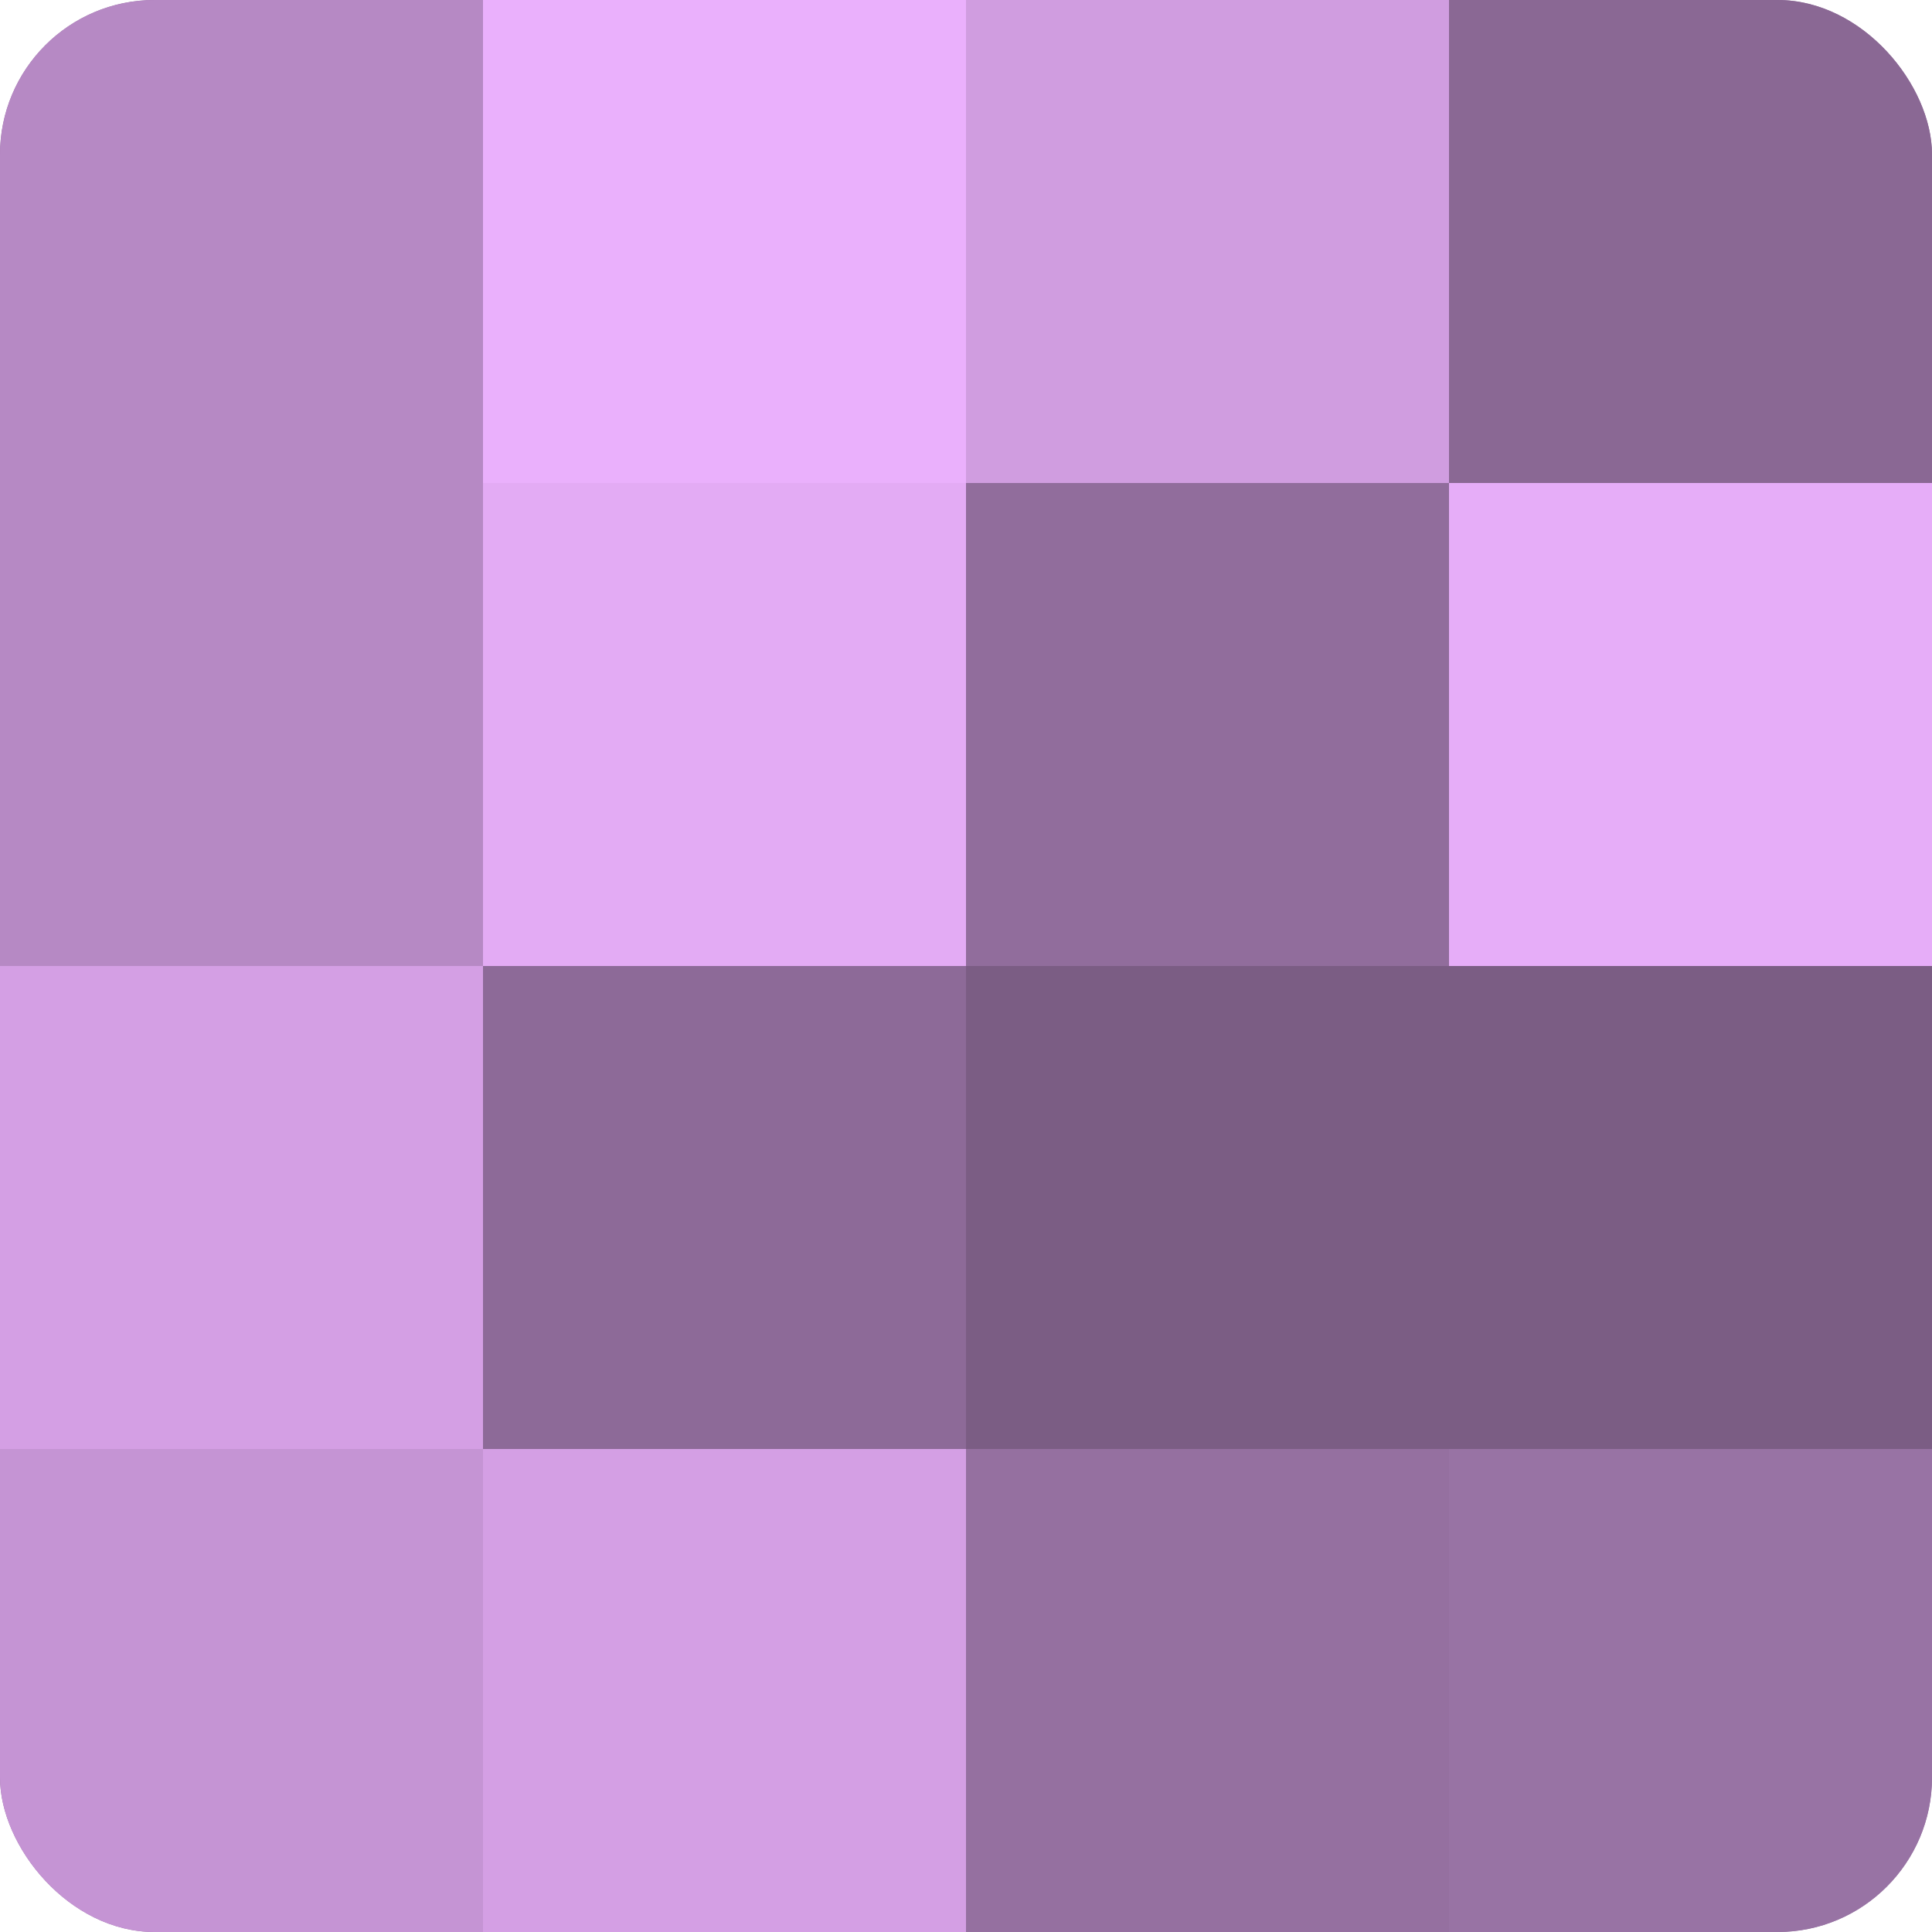
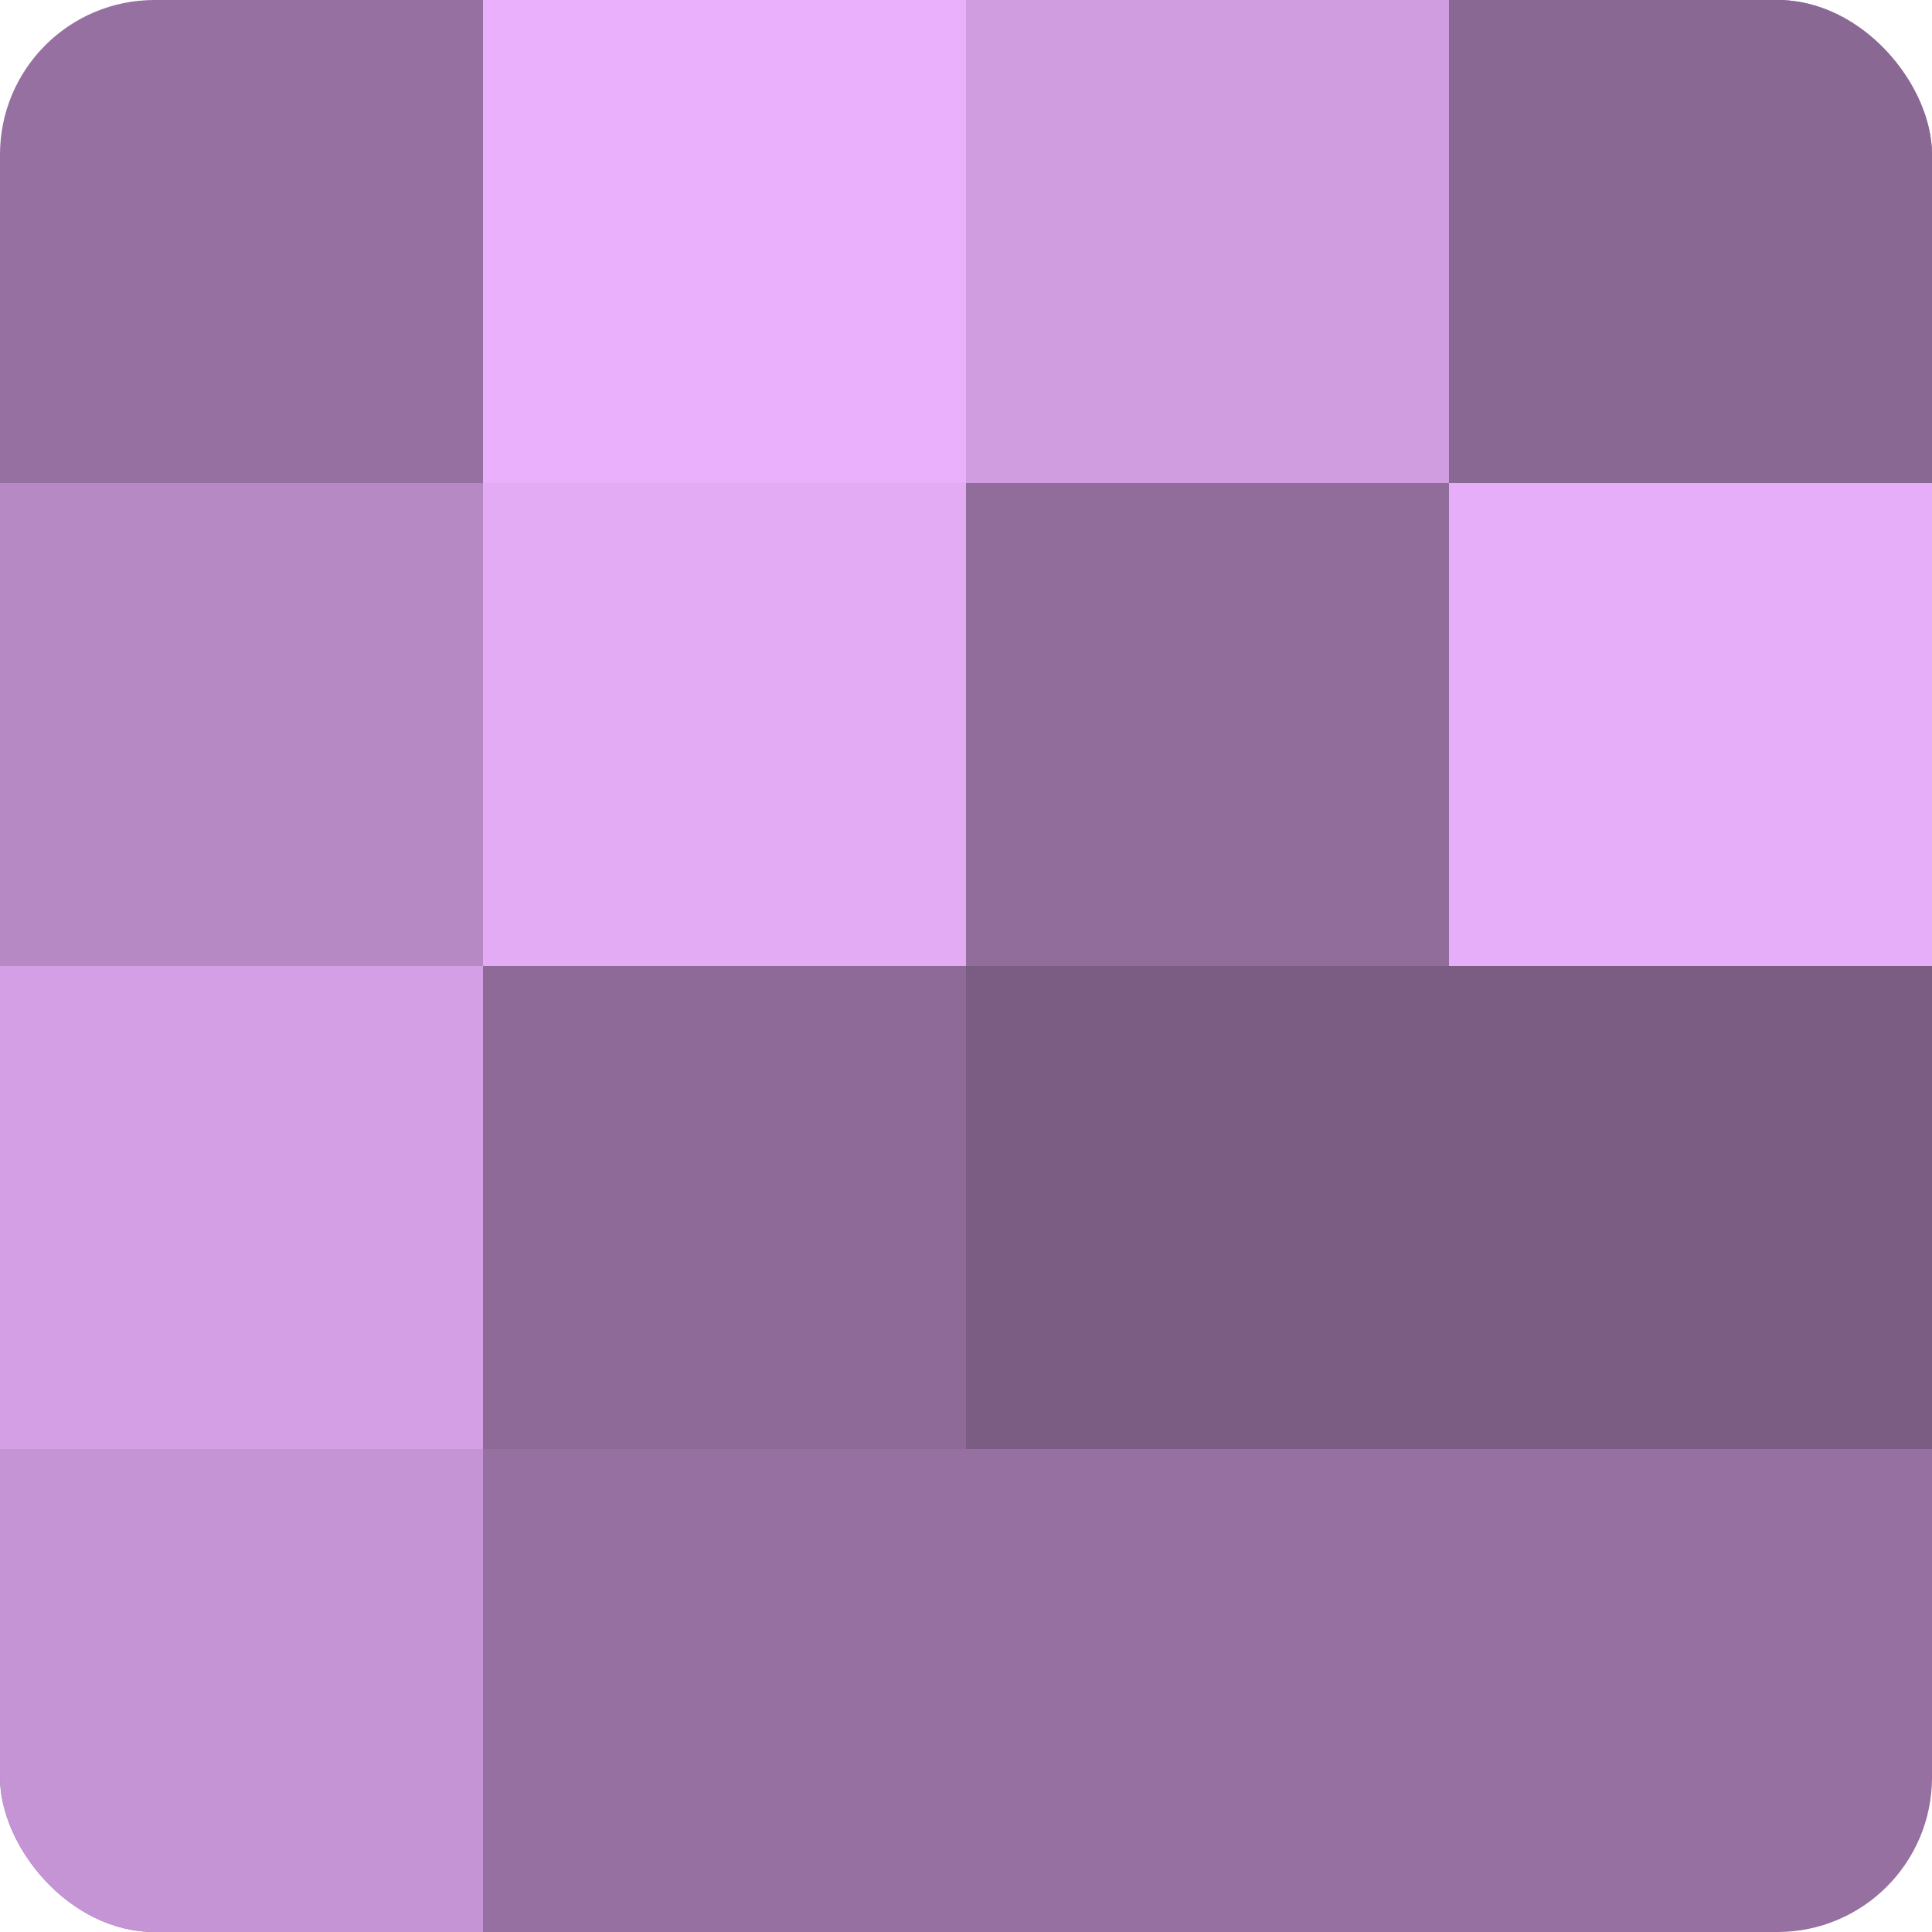
<svg xmlns="http://www.w3.org/2000/svg" width="60" height="60" viewBox="0 0 100 100" preserveAspectRatio="xMidYMid meet">
  <defs>
    <clipPath id="c" width="100" height="100">
      <rect width="100" height="100" rx="8" ry="8" />
    </clipPath>
  </defs>
  <g clip-path="url(#c)">
    <rect width="100" height="100" fill="#9570a0" />
-     <rect width="25" height="25" fill="#b689c4" />
    <rect y="25" width="25" height="25" fill="#b689c4" />
    <rect y="50" width="25" height="25" fill="#d49fe4" />
    <rect y="75" width="25" height="25" fill="#c594d4" />
    <rect x="25" width="25" height="25" fill="#eab0fc" />
    <rect x="25" y="25" width="25" height="25" fill="#e3abf4" />
    <rect x="25" y="50" width="25" height="25" fill="#8d6a98" />
-     <rect x="25" y="75" width="25" height="25" fill="#d49fe4" />
    <rect x="50" width="25" height="25" fill="#d09de0" />
    <rect x="50" y="25" width="25" height="25" fill="#916d9c" />
    <rect x="50" y="50" width="25" height="25" fill="#7b5d84" />
    <rect x="50" y="75" width="25" height="25" fill="#9570a0" />
    <rect x="75" width="25" height="25" fill="#8a6894" />
    <rect x="75" y="25" width="25" height="25" fill="#e6adf8" />
    <rect x="75" y="50" width="25" height="25" fill="#7b5d84" />
-     <rect x="75" y="75" width="25" height="25" fill="#9873a4" />
  </g>
</svg>